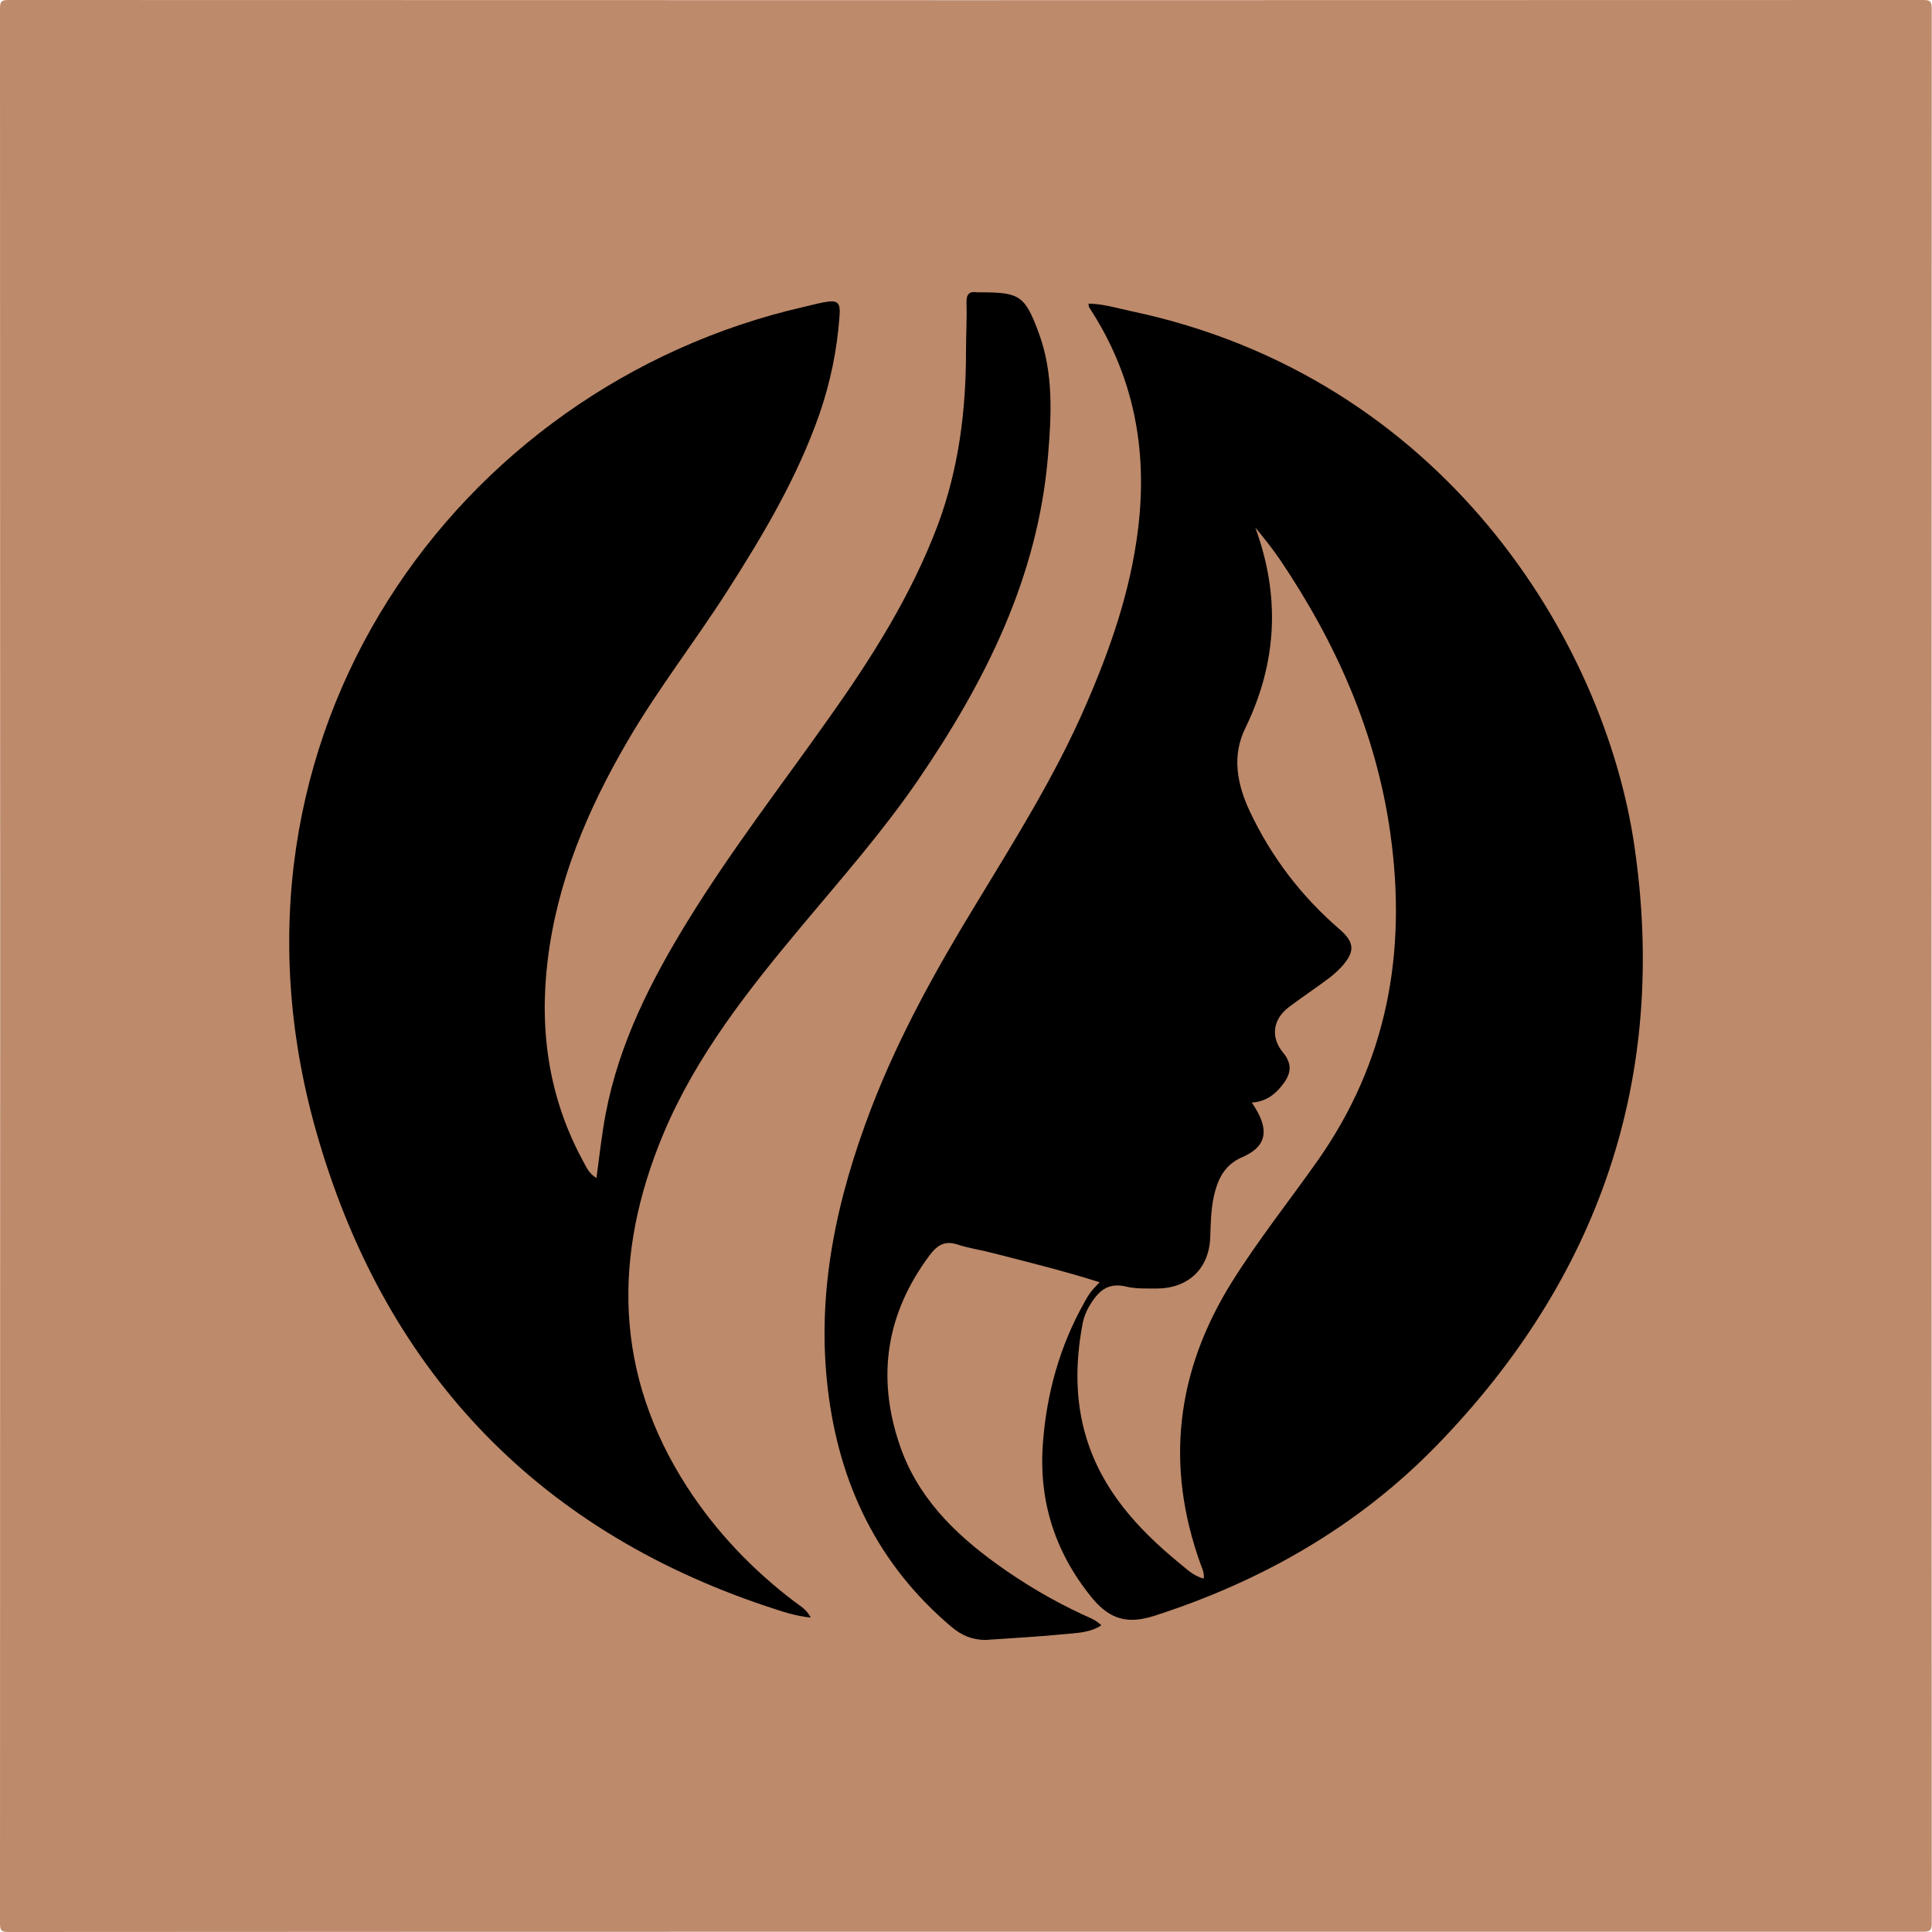
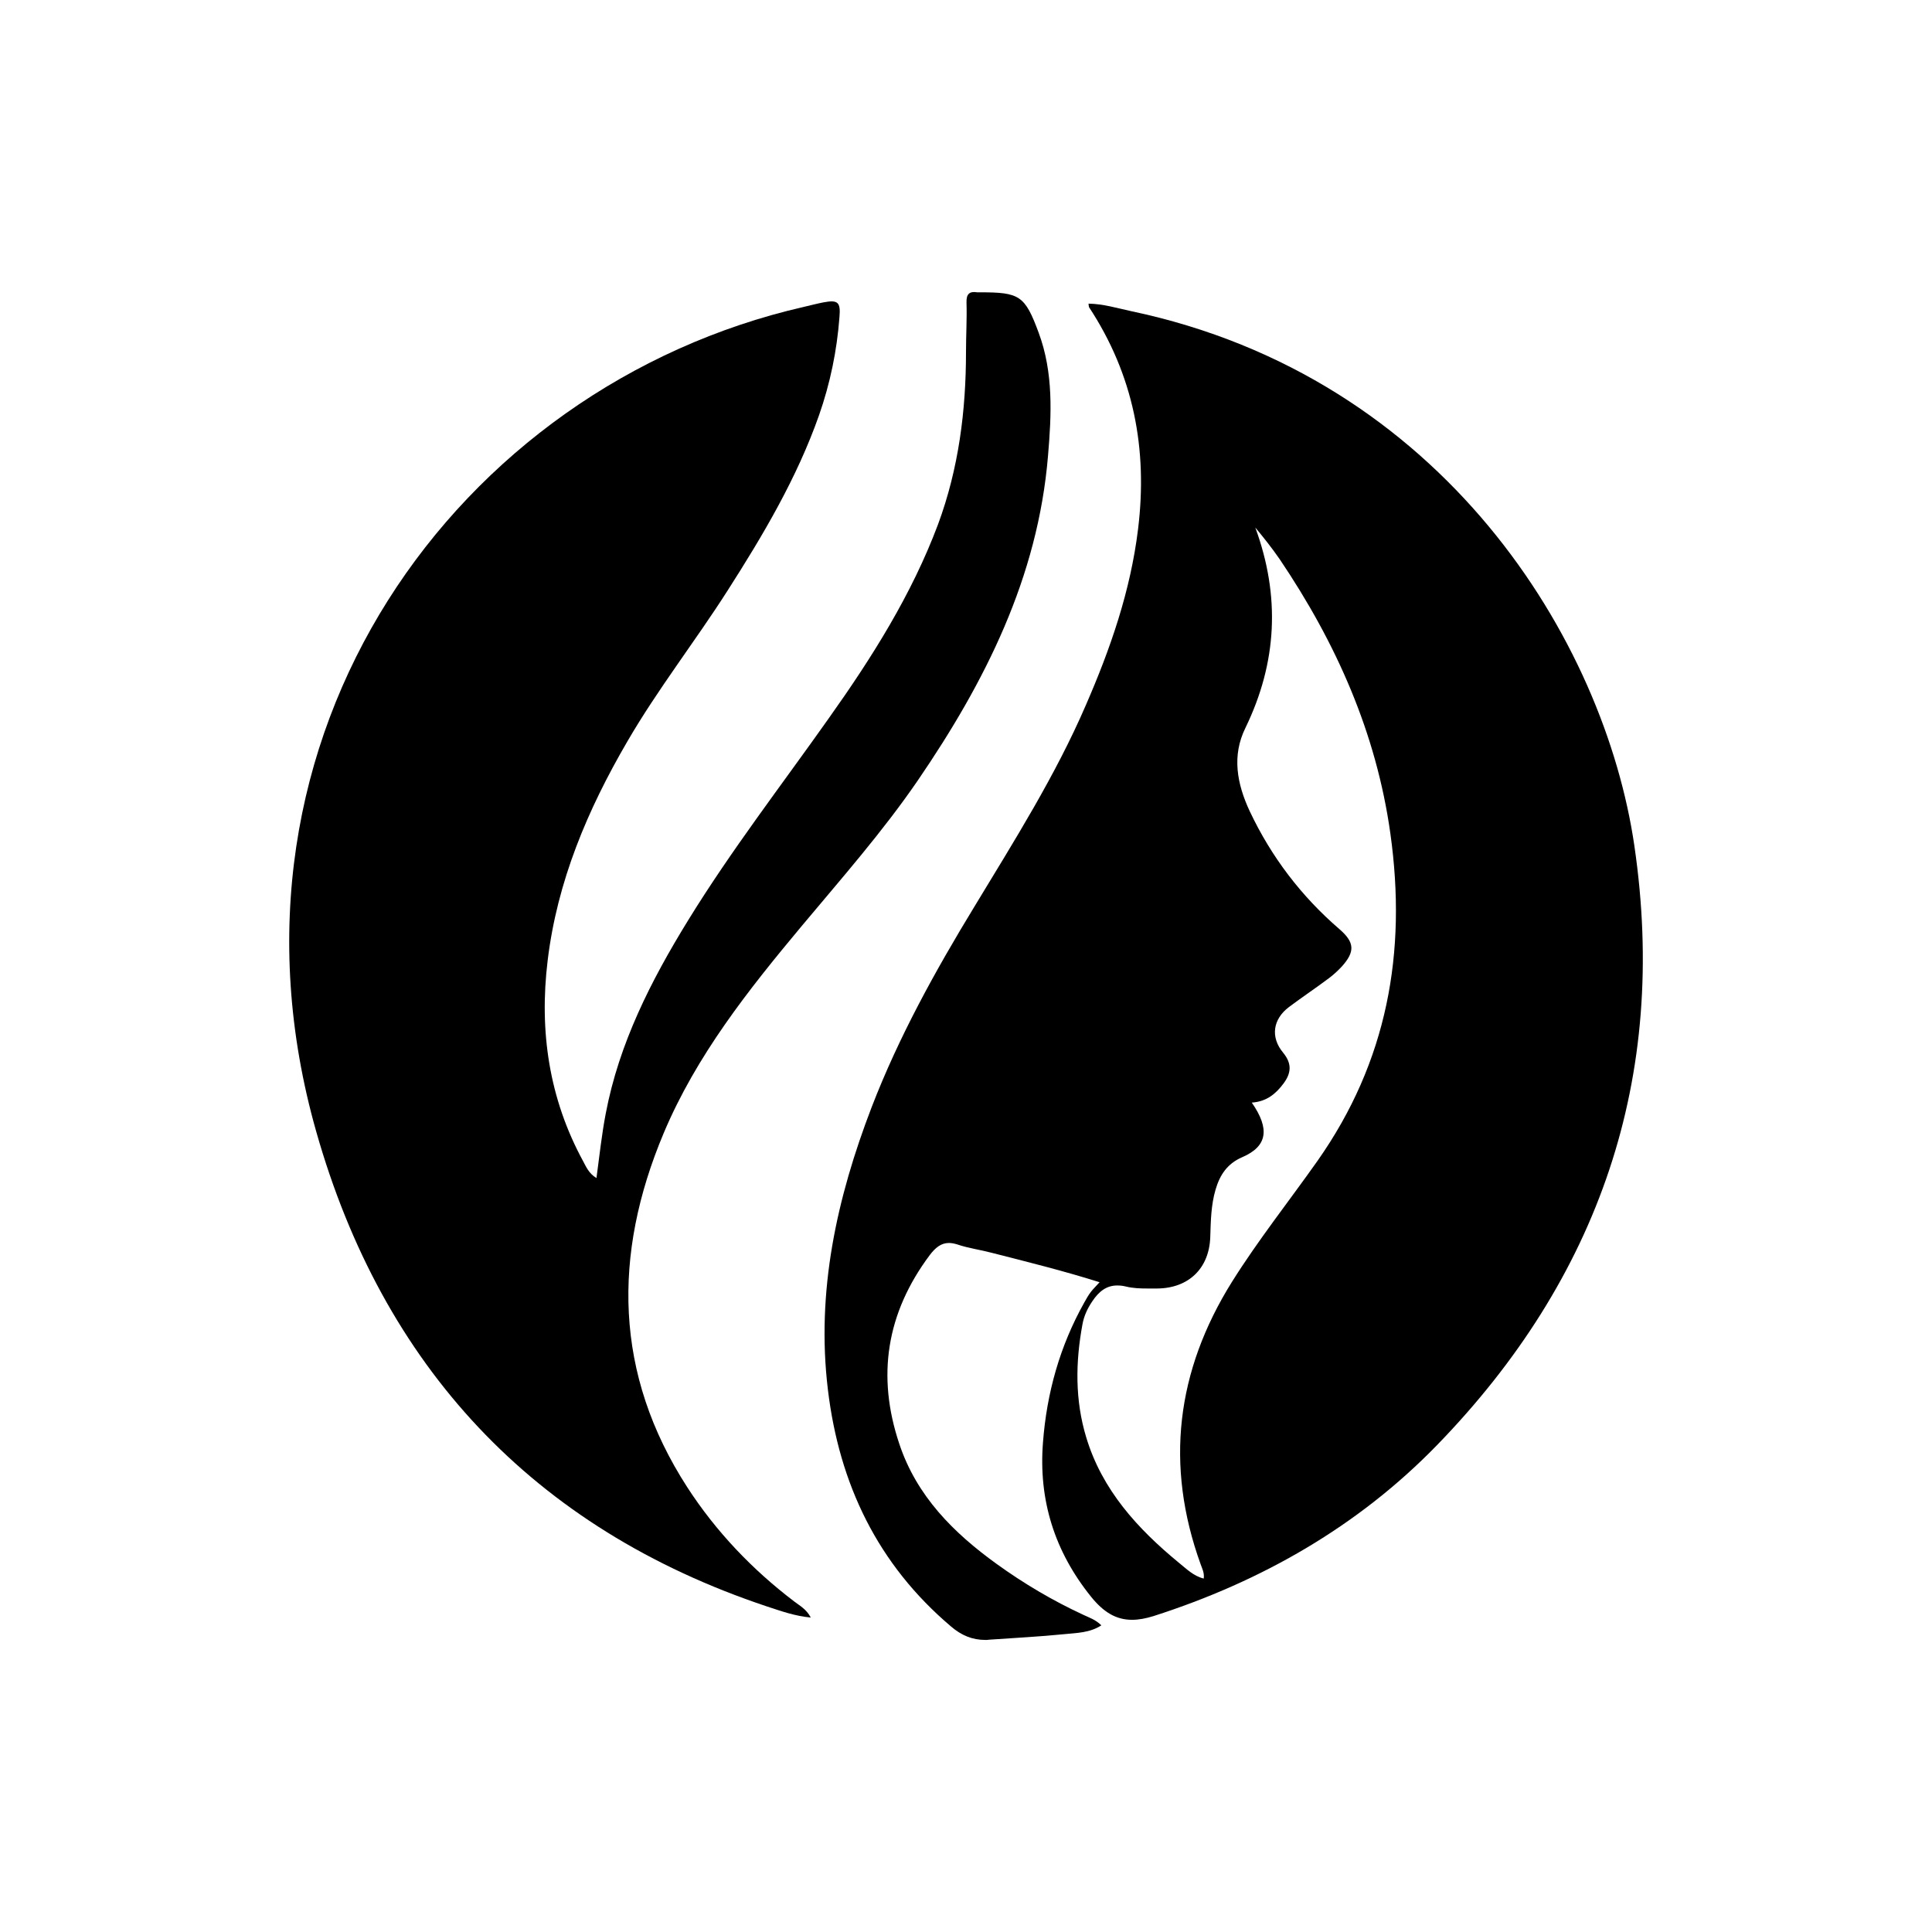
<svg xmlns="http://www.w3.org/2000/svg" width="96" height="96" viewBox="0 0 768 768" style="enable-background:new 0 0 768 768" xml:space="preserve">
-   <path d="M383.6 767.9c-126.7 0-253.5 0-380.2.1-2.8 0-3.4-.6-3.4-3.4C.1 510.9.1 257.1 0 3.4 0 .6.6 0 3.4 0c253.7.1 507.4.1 761.1 0 2.8 0 3.4.6 3.4 3.4-.1 253.7-.1 507.4 0 761.1 0 2.8-.6 3.4-3.4 3.4H383.6z" style="fill:#bd8a6b" />
-   <path d="M649.7 336.3c-11.9-81.6-75.9-186.4-200-212.6-5.6-1.2-11.1-2.9-17-3 .1.8.1 1.1.2 1.4 17.7 26.9 23.4 56.4 19.5 88.2-3 24.6-11 47.6-20.8 70.1-12.1 28-28.4 53.8-44.2 79.9-15.6 25.6-30.1 51.8-40.9 79.8-13.9 36.2-22.1 73.3-17.4 112.3 4.5 37.5 19.8 69.5 49 94.2 4.1 3.5 8.4 5.3 13.6 5.3.5 0 1 0 1.5-.1 10-.7 20-1.2 29.9-2.2 4.9-.5 10.1-.5 14.7-3.5-2.3-2.3-4.9-3.1-7.2-4.2-12.1-5.6-23.6-12.4-34.4-20.2-17.2-12.4-31.8-27-38.7-47.7-9.1-27.1-5.1-52.1 12.1-75.1 2.2-2.9 4.5-4.8 7.6-4.8 1 0 2.1.2 3.4.6 4.4 1.5 9.1 2.1 13.6 3.3 14.1 3.6 28.3 7.1 42.9 11.7-1.5 1.7-2.6 2.7-3.5 3.9-1 1.3-1.8 2.8-2.6 4.2-9.7 17.3-14.9 35.9-16.4 55.6-1.8 22.9 4.6 43.3 19.1 61.3 4.9 6.1 9.9 9.2 16.3 9.2 2.6 0 5.4-.5 8.6-1.5 43-13.8 81.3-35.7 112.6-67.9 64.5-66.4 92-146.1 78.5-238.2zm-126 125.2c-11.3 16-23.6 31.5-34 48.1-22.1 35.4-26.7 72.8-12.4 112.3.6 1.7 1.5 3.3 1.2 5.6-4.1-1-6.9-3.9-9.9-6.3-16.4-13.5-30.5-28.9-36.8-49.8-4.5-14.8-4.3-29.9-1.5-45 .6-3.3 2-6.3 3.9-9.1 2.6-3.9 5.6-6.3 9.9-6.3 1.1 0 2.2.1 3.4.4 2.8.7 5.7.8 8.6.8h3.9c12.5-.1 20.7-8 21.1-20.5.2-6.3.3-12.7 2.1-18.8 1.7-5.8 4.6-10.3 10.6-12.9 10-4.3 11.1-11.2 3.8-21.7 5.9-.4 9.6-3.5 12.7-7.7 3-4.1 3.3-7.8-.2-12.1-5.2-6.2-4.1-13.4 2.3-18.2 5.2-3.9 10.6-7.5 15.8-11.4 1.9-1.4 3.6-3 5.2-4.7 5.3-5.9 5.1-9.6-.9-14.8-15.2-13.1-27.1-28.7-35.7-46.9-5.1-10.9-7.2-22.1-1.7-33.2 12.6-26 13.9-52.3 3.9-79.6 1.7 2.1 3.4 4.1 5 6.2 1.6 2.1 3.2 4.2 4.7 6.4 22.4 33.2 38.4 69 44 109.1 6.6 47.2-1.2 90.6-29 130.1z" />
+   <path d="M649.7 336.3c-11.9-81.6-75.9-186.4-200-212.6-5.6-1.2-11.1-2.9-17-3 .1.8.1 1.1.2 1.4 17.7 26.9 23.4 56.4 19.5 88.2-3 24.6-11 47.6-20.8 70.1-12.1 28-28.4 53.8-44.2 79.9-15.6 25.6-30.1 51.8-40.9 79.8-13.9 36.2-22.1 73.3-17.4 112.3 4.5 37.5 19.8 69.5 49 94.2 4.1 3.5 8.4 5.3 13.6 5.3.5 0 1 0 1.5-.1 10-.7 20-1.2 29.9-2.2 4.9-.5 10.1-.5 14.7-3.5-2.3-2.3-4.9-3.1-7.2-4.2-12.1-5.6-23.6-12.4-34.4-20.2-17.2-12.4-31.8-27-38.7-47.7-9.1-27.1-5.1-52.1 12.1-75.1 2.2-2.9 4.5-4.8 7.6-4.8 1 0 2.1.2 3.4.6 4.4 1.5 9.1 2.1 13.6 3.3 14.1 3.6 28.3 7.1 42.9 11.7-1.5 1.7-2.6 2.7-3.5 3.9-1 1.3-1.8 2.8-2.6 4.2-9.7 17.3-14.9 35.9-16.4 55.6-1.8 22.9 4.6 43.3 19.1 61.3 4.9 6.1 9.9 9.2 16.3 9.2 2.6 0 5.4-.5 8.6-1.5 43-13.8 81.3-35.7 112.6-67.9 64.5-66.4 92-146.1 78.5-238.2zm-126 125.2c-11.3 16-23.6 31.5-34 48.1-22.1 35.4-26.7 72.8-12.4 112.3.6 1.7 1.5 3.3 1.2 5.6-4.1-1-6.9-3.9-9.9-6.3-16.4-13.5-30.5-28.9-36.8-49.8-4.5-14.8-4.3-29.9-1.5-45 .6-3.3 2-6.3 3.9-9.1 2.6-3.9 5.6-6.3 9.9-6.3 1.1 0 2.2.1 3.4.4 2.8.7 5.7.8 8.6.8h3.9c12.5-.1 20.7-8 21.1-20.5.2-6.3.3-12.7 2.1-18.8 1.7-5.8 4.6-10.3 10.6-12.9 10-4.3 11.1-11.2 3.8-21.7 5.9-.4 9.6-3.5 12.7-7.7 3-4.1 3.3-7.8-.2-12.1-5.2-6.2-4.1-13.4 2.3-18.2 5.2-3.9 10.6-7.5 15.8-11.4 1.9-1.4 3.6-3 5.2-4.7 5.3-5.9 5.1-9.6-.9-14.8-15.2-13.1-27.1-28.7-35.7-46.9-5.1-10.9-7.2-22.1-1.7-33.2 12.6-26 13.9-52.3 3.9-79.6 1.7 2.1 3.4 4.1 5 6.2 1.6 2.1 3.2 4.2 4.7 6.4 22.4 33.2 38.4 69 44 109.1 6.6 47.2-1.2 90.6-29 130.1" />
  <path d="M315.7 636.6c-16.7-12.7-31.1-27.8-42.5-45.4-29.1-45-29.7-92.4-9.4-140.7 13-30.9 33.6-56.9 54.9-82.4 15.8-18.9 32.1-37.4 46.1-57.8 26.8-39.2 47.8-80.8 51.8-129.1 1.4-16.4 2.2-33-3.7-48.9-5.5-14.9-7.6-16.1-23.4-16.1h-1c-3.2-.5-4.4.7-4.3 4.1.2 6.5-.2 13-.2 19.5 0 23.5-2.9 46.4-11.1 68.6-10.5 28-26.3 53-43.5 77.2-18.8 26.6-38.8 52.5-55.9 80.3-14.7 23.9-27.4 48.8-32.7 76.7-1.6 8.3-2.5 16.8-3.7 25.7-3.1-1.9-4.1-4.5-5.3-6.7-13.6-25-17.5-51.8-14.1-79.8 3.8-31.5 15.9-60 31.7-87.1 12.1-20.8 26.9-39.7 39.8-59.9 14.2-22.2 27.6-44.8 36.4-69.8 4.4-12.6 7.1-25.6 8.1-39 .5-5.9-.6-6.9-6.4-5.8-2.6.5-5.2 1.2-7.8 1.8C181.8 153.5 81 292.4 125.7 449.8c26.4 93.1 86 157.7 179.2 188.8 5.5 1.8 11 3.8 17.4 4.4-1.8-3.4-4.4-4.7-6.6-6.4z" />
</svg>